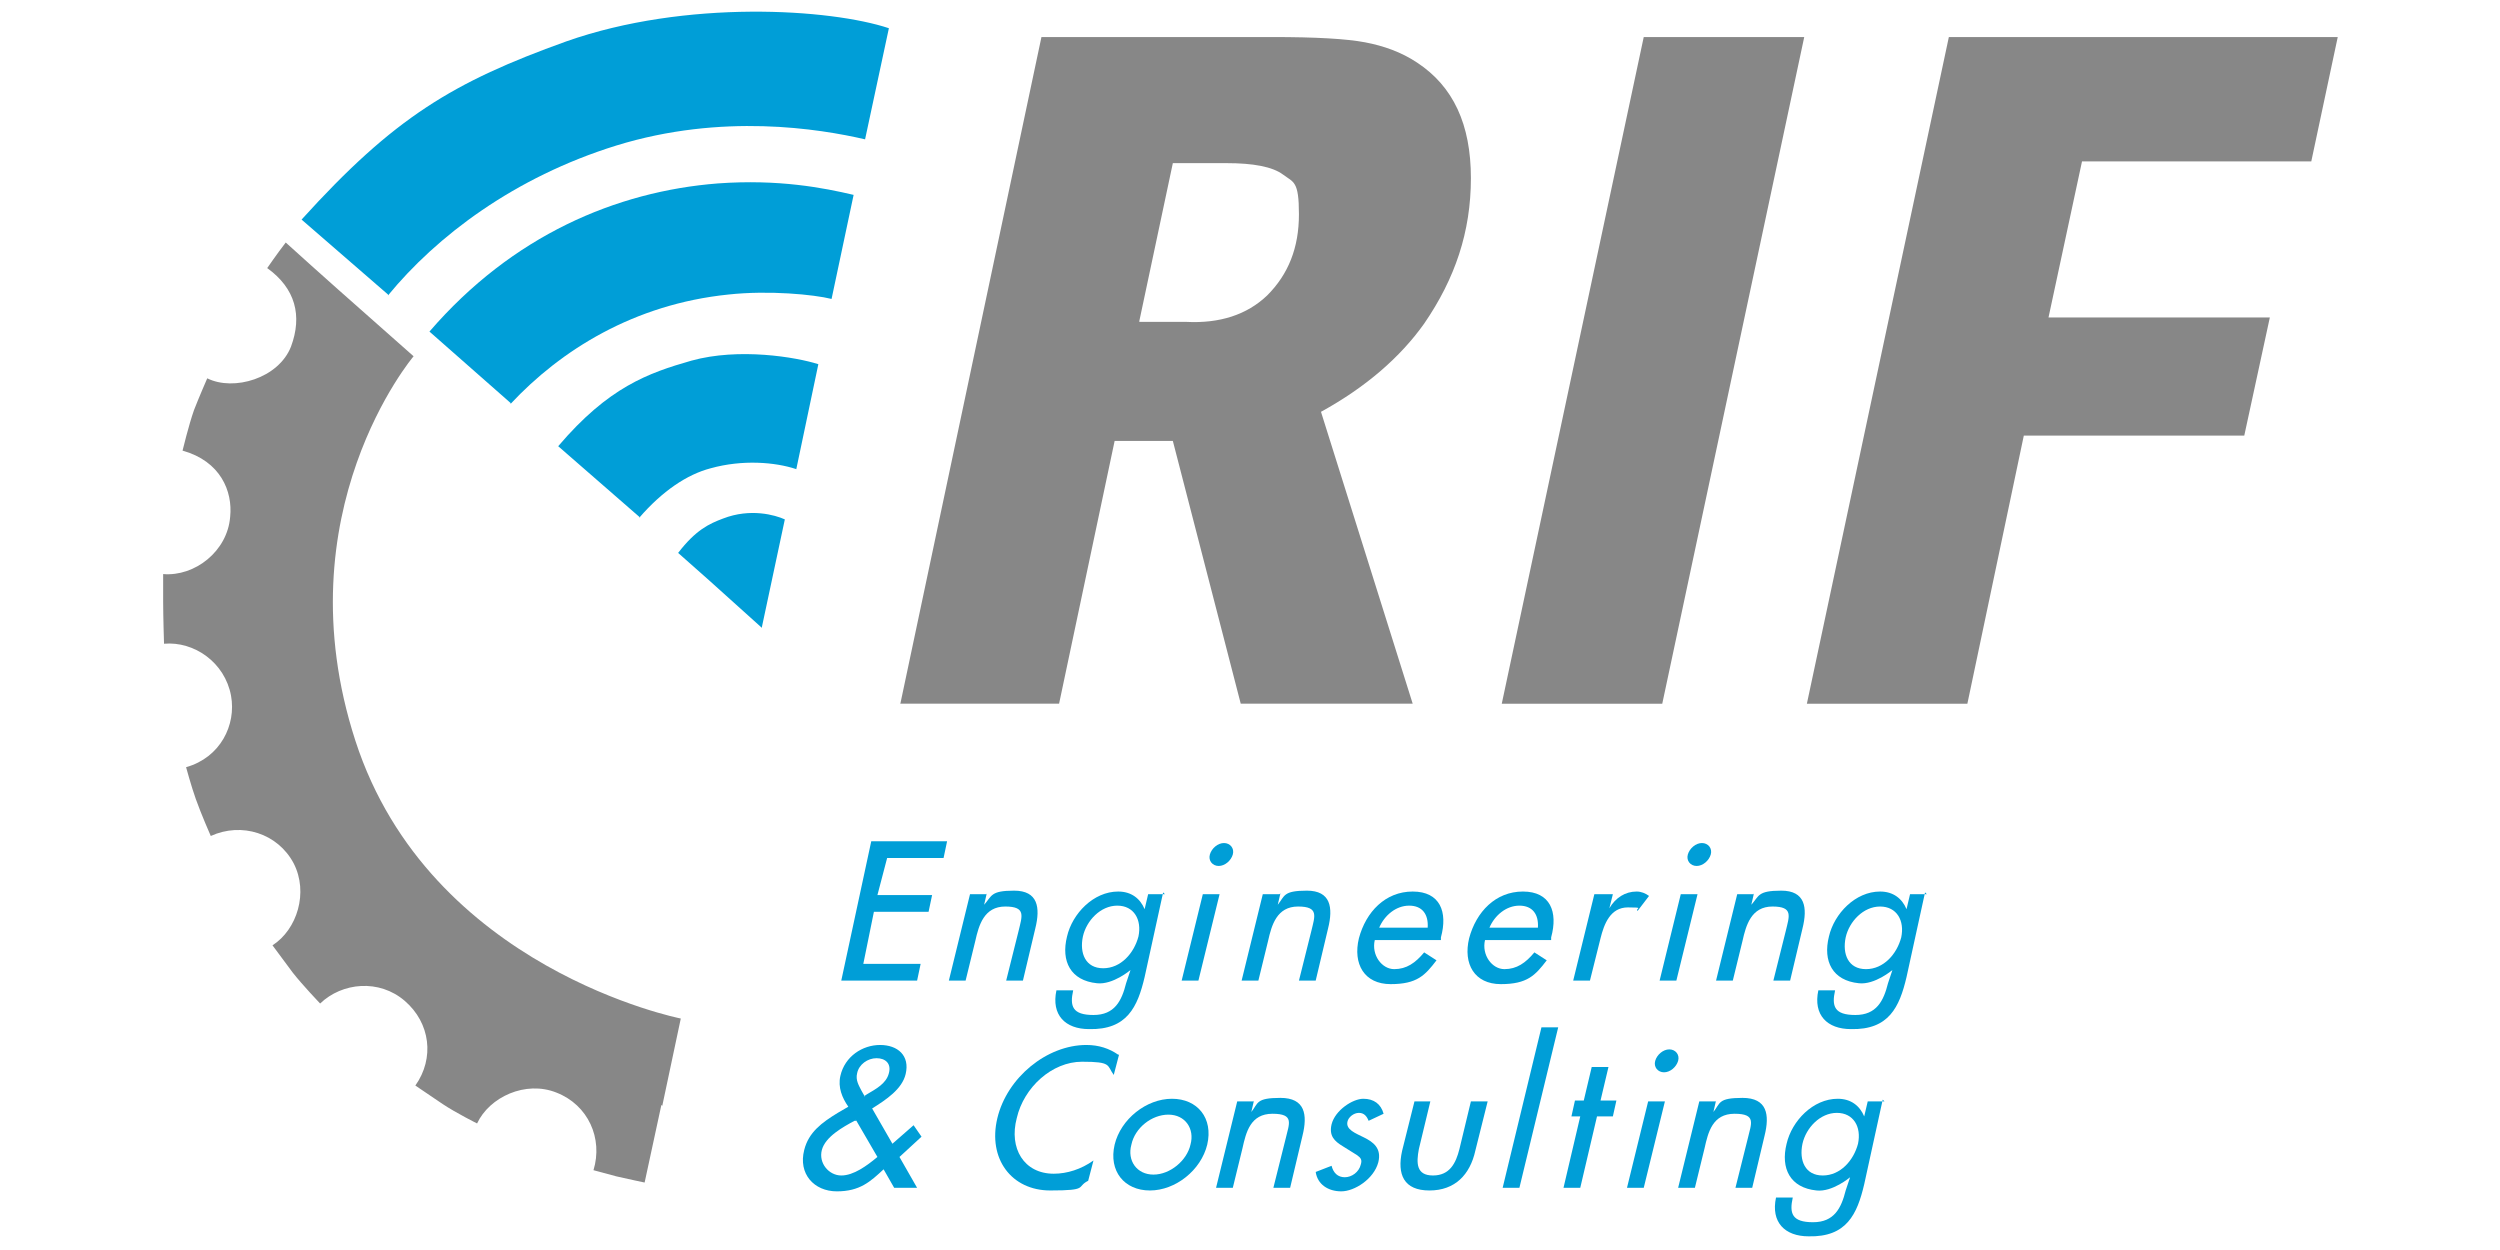
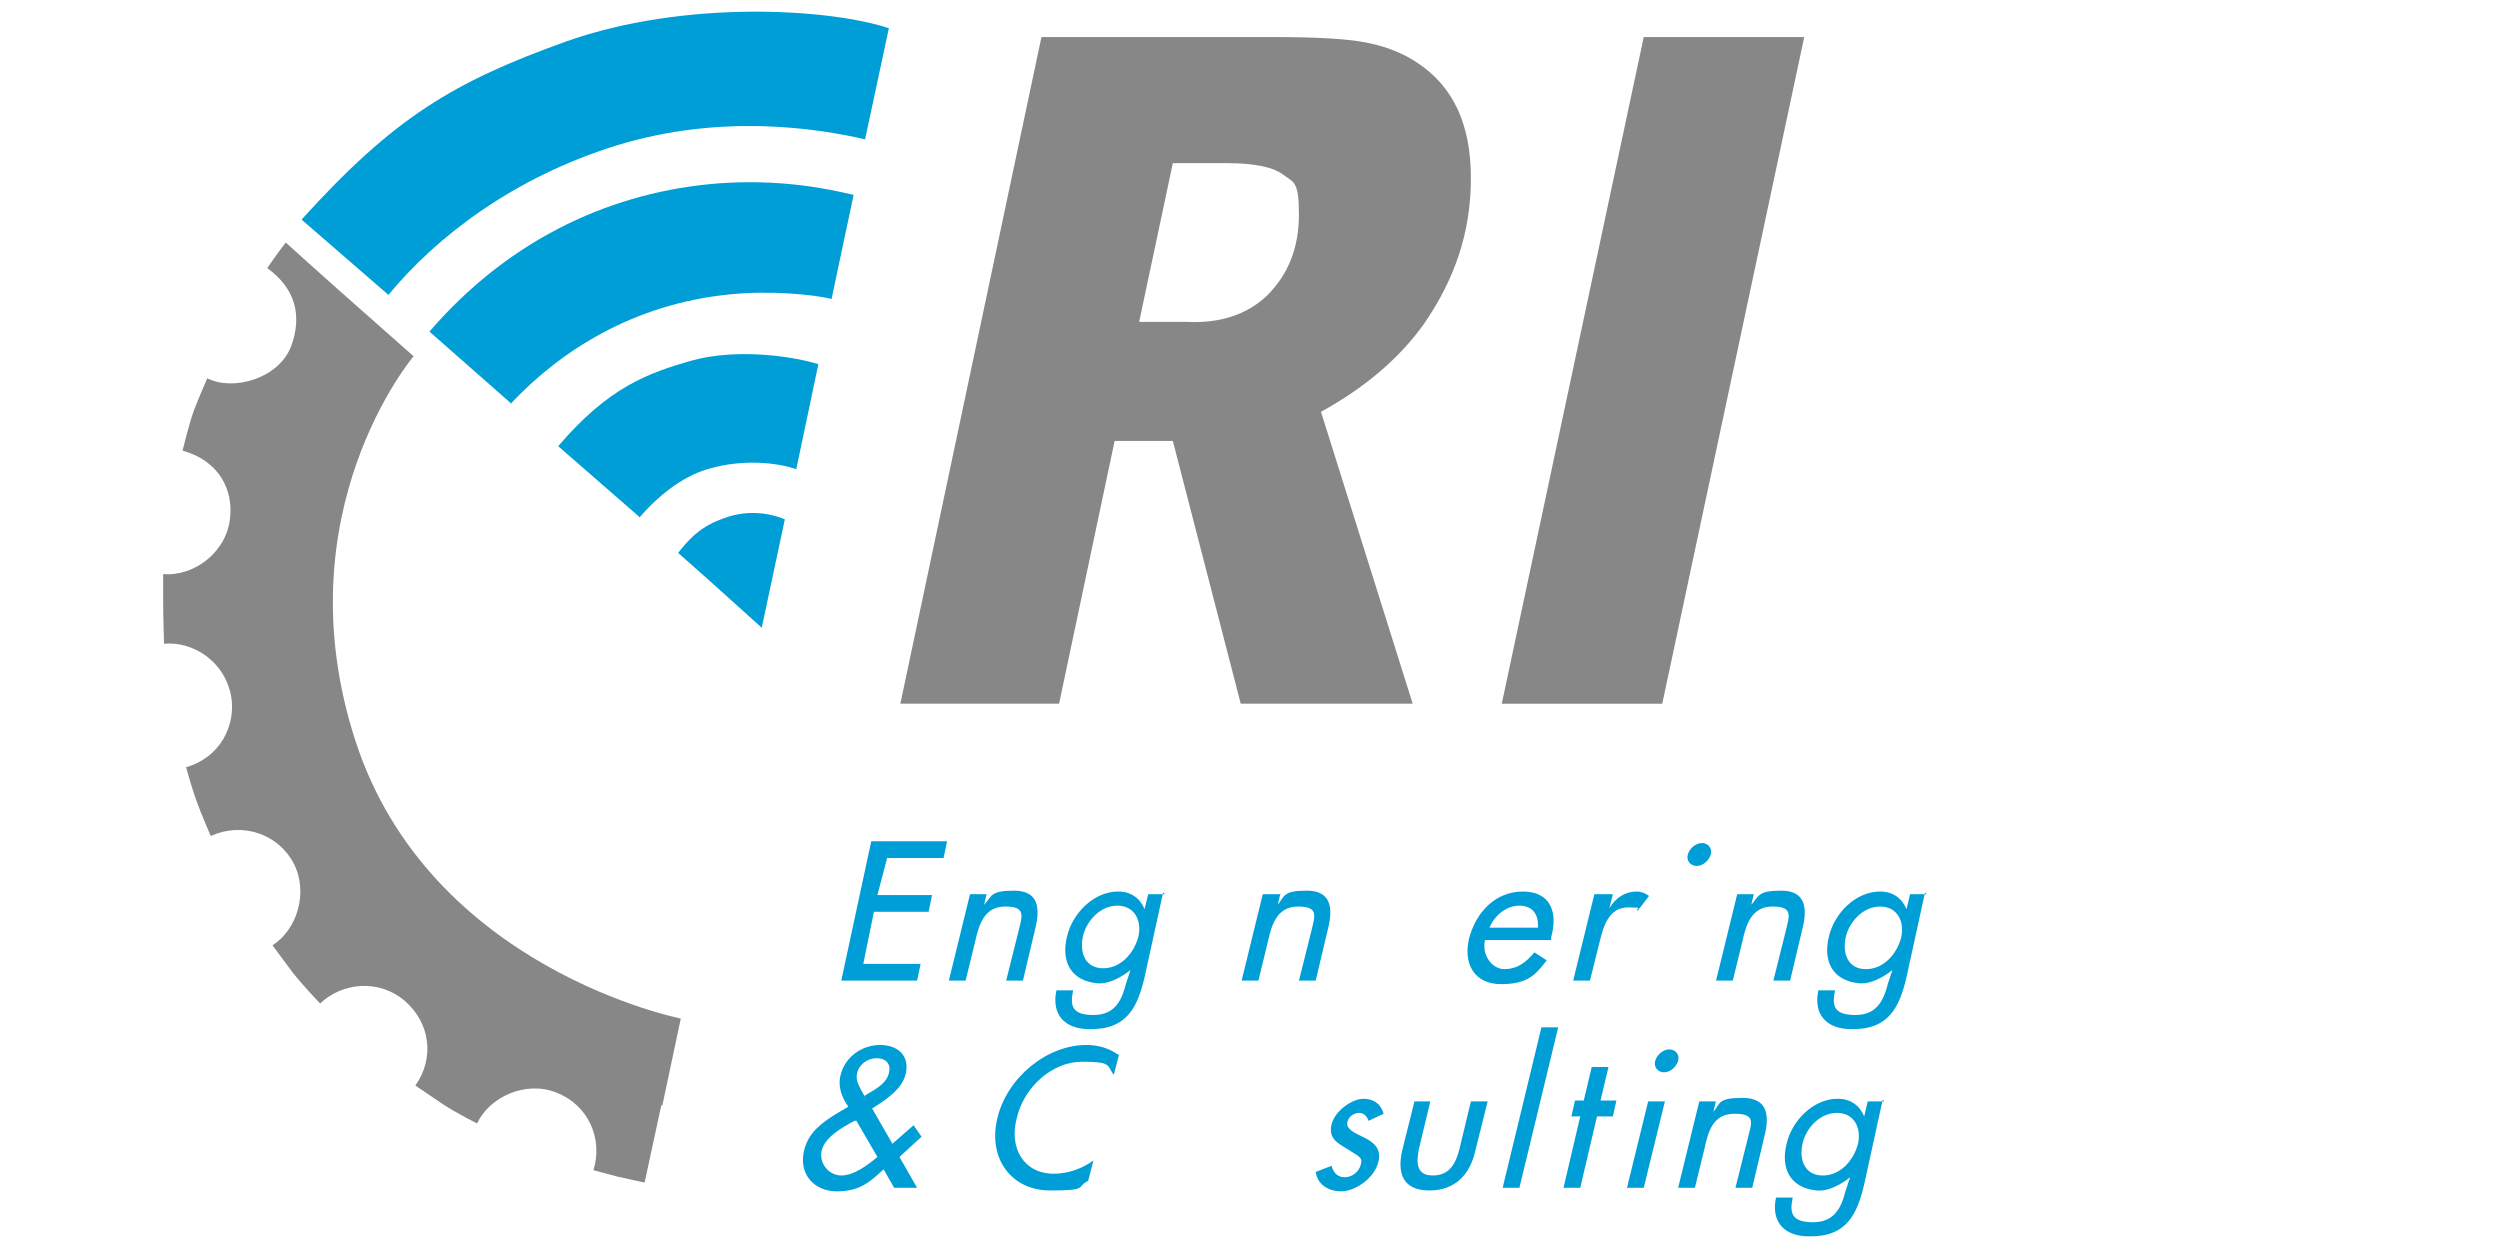
<svg xmlns="http://www.w3.org/2000/svg" id="Ebene_1" version="1.1" viewBox="0 0 283.5 141.7">
  <defs>
    <style> .st0, .st1 { fill: #009ed7; } .st0, .st2 { fill-rule: evenodd; } .st3, .st2 { fill: #878787; } </style>
  </defs>
  <path class="st3" d="M75,125.3l-1.9,8.8s-1.9-.4-3.2-.7c-1.1-.3-2.6-.7-2.6-.7,1.1-3.6-.6-7.4-4.2-8.8-3.5-1.4-7.6.5-9,3.5,0,0-2.4-1.2-3.9-2.2-1.2-.8-3.1-2.1-3.1-2.1,2.2-3.1,1.7-7.1-1.2-9.6-2.9-2.5-7.1-2.1-9.6.3,0,0-2-2.1-3.1-3.5-.9-1.2-2.3-3.1-2.3-3.1,2.8-1.8,4.1-6,2.4-9.3-1.8-3.4-5.9-4.7-9.4-3.1,0,0-1.1-2.5-1.7-4.2-.5-1.4-1.1-3.6-1.1-3.6,3.9-1.1,5.7-4.8,5.1-8.1-.7-3.8-4.2-6.2-7.6-5.9,0,0-.1-3.1-.1-4.8,0-1.2,0-3.1,0-3.1,3.6.3,7.3-2.6,7.6-6.5.3-2.9-1.1-6.3-5.4-7.5,0,0,.7-2.9,1.3-4.6.5-1.3,1.5-3.6,1.5-3.6,3,1.5,8.1,0,9.5-3.6,1.3-3.5.5-6.6-2.7-8.9,0,0,1.1-1.6,2.1-2.9,4.2,3.8,6.8,6.1,14.5,12.9,0,0-15,17.7-6.6,43.6,8.4,25.9,36.9,31.5,36.9,31.5l-2.1,9.9Z" />
  <path class="st1" d="M57.9,45.8c5.7-6.1,14-11.3,24.7-12.4,4.6-.5,9.7,0,11.7.5l2.5-11.8c-3.4-.8-8.5-1.8-15.4-1.3-11.5.9-23.3,5.9-32.7,16.8l9.2,8.1Z" />
  <path class="st1" d="M86.4,71.1l2.6-12.2c-1.1-.5-3.9-1.3-7-.1-1.6.6-3.1,1.3-5.1,3.9l3.5,3.1,6,5.4Z" />
  <path class="st1" d="M44,33.5c5.5-6.7,14.3-13.4,25.9-17,12-3.7,23-1.9,28.2-.7l2.7-12.6c-6.6-2.2-23-3.3-36.6,1.5-12.8,4.6-19.5,8.6-30,20.2l9.8,8.5Z" />
  <path class="st1" d="M72.5,58.7c2.6-3,5.4-4.9,8.1-5.6,3.6-1,7.3-.7,9.7.1l2.5-11.9c-2.5-.8-9-1.9-14.4-.4-4.9,1.4-9.4,3-15.1,9.7l9.3,8.1Z" />
-   <path class="st0" d="M156.4,105.2c.6-1.4,1.9-2.5,3.4-2.5s2.2,1,2.1,2.5h-5.5ZM163.4,106.6v-.3c.8-2.9-.1-5.2-3.2-5.2s-5.3,2.3-6.1,5.3c-.7,2.9.6,5.2,3.6,5.2s3.9-1,5.2-2.7l-1.4-.9c-1,1.2-2,1.9-3.4,1.9s-2.6-1.6-2.2-3.3h7.5Z" />
  <path class="st0" d="M168.9,105.2c.6-1.4,1.9-2.5,3.4-2.5s2.2,1,2.1,2.5h-5.5ZM175.9,106.6v-.3c.8-2.9-.1-5.2-3.2-5.2s-5.3,2.3-6.1,5.3c-.7,2.9.6,5.2,3.6,5.2s3.9-1,5.2-2.7l-1.4-.9c-1,1.2-2,1.9-3.4,1.9s-2.6-1.6-2.2-3.3h7.5Z" />
  <path class="st1" d="M182.7,101.4h-1.9l-2.4,9.8h1.9l1.2-4.8c.4-1.6,1.1-3.5,3.1-3.5s.8.1,1.1.4l1.3-1.7c-.4-.3-.9-.5-1.4-.5-1.3,0-2.4.7-3.1,1.9h0l.4-1.6Z" />
-   <path class="st0" d="M193,95.6c-.7,0-1.4.6-1.6,1.3-.2.7.3,1.3,1,1.3s1.4-.6,1.6-1.3c.2-.7-.3-1.3-1-1.3ZM192.5,101.4h-1.9l-2.4,9.8h1.9l2.4-9.8Z" />
+   <path class="st0" d="M193,95.6c-.7,0-1.4.6-1.6,1.3-.2.7.3,1.3,1,1.3s1.4-.6,1.6-1.3c.2-.7-.3-1.3-1-1.3ZM192.5,101.4h-1.9h1.9l2.4-9.8Z" />
  <path class="st1" d="M198.9,101.4h-1.9l-2.4,9.8h1.9l1.1-4.5c.4-1.8,1-3.9,3.4-3.9s1.9,1.1,1.5,2.8l-1.4,5.6h1.9l1.4-5.9c.6-2.4.3-4.3-2.4-4.3s-2.5.6-3.4,1.6h0l.3-1.3Z" />
  <path class="st1" d="M156.9,126.3c-.3-1.1-1.1-1.7-2.3-1.7s-3.2,1.3-3.6,2.9c-.3,1.3.3,1.9,1.3,2.5l1.6,1c.4.3.6.5.4,1.1-.2.8-1,1.4-1.8,1.4s-1.3-.5-1.5-1.3l-1.8.7c.2,1.4,1.4,2.2,2.9,2.2s3.7-1.4,4.2-3.3c.4-1.6-.6-2.3-1.6-2.8-1-.5-2.1-.9-1.9-1.8.1-.5.7-1,1.3-1s.9.4,1.1.9l1.7-.8Z" />
  <path class="st1" d="M160.4,124.9l-1.4,5.6c-.6,2.7.2,4.5,3.1,4.5s4.6-1.8,5.2-4.5l1.4-5.6h-1.9l-1.3,5.4c-.4,1.6-1.1,3-3,3s-1.9-1.4-1.6-3l1.3-5.4h-1.9Z" />
  <path class="st1" d="M176.7,116.5h-1.9l-4.4,18.2h1.9l4.4-18.2Z" />
  <path class="st1" d="M181.1,126.6h1.8l.4-1.8h-1.8l.9-3.8h-1.9l-.9,3.8h-1l-.4,1.8h1l-1.9,8.1h1.9l1.9-8.1Z" />
  <path class="st0" d="M189.3,119c-.7,0-1.4.6-1.6,1.3-.2.7.3,1.3,1,1.3s1.4-.6,1.6-1.3c.2-.7-.3-1.3-1-1.3ZM188.8,124.9h-1.9l-2.4,9.8h1.9l2.4-9.8Z" />
  <path class="st1" d="M194.6,124.9h-1.9l-2.4,9.8h1.9l1.1-4.5c.4-1.8.9-3.9,3.4-3.9s1.9,1.1,1.5,2.8l-1.4,5.6h1.9l1.4-5.9c.6-2.4.3-4.3-2.5-4.3s-2.5.6-3.3,1.6h0l.3-1.3Z" />
  <path class="st0" d="M218.5,101.4h-1.9l-.4,1.7c-.5-1.2-1.5-2-3-2-2.8,0-5.2,2.5-5.8,5.1-.7,2.8.4,5,3.4,5.3,1.8.2,3.8-1.5,3.8-1.5l-.5,1.5c-.5,2-1.3,3.6-3.7,3.6s-2.7-1-2.3-2.8h-1.9c-.6,2.8,1,4.4,3.7,4.4,4.3.1,5.5-2.5,6.3-5.9l2.1-9.6ZM211.6,109.9c-2,0-2.7-1.7-2.3-3.6.4-1.8,2-3.5,3.9-3.5s2.8,1.6,2.4,3.5c-.5,1.9-2,3.6-4,3.6Z" />
  <path class="st0" d="M213.7,124.9h-1.9l-.4,1.7c-.5-1.2-1.5-2-3-2-2.8,0-5.2,2.5-5.8,5.1-.7,2.8.4,5,3.4,5.3,1.8.2,3.8-1.5,3.8-1.5l-.5,1.5c-.5,2-1.3,3.6-3.7,3.6s-2.7-1-2.3-2.8h-1.9c-.6,2.8,1,4.4,3.7,4.4,4.3.1,5.5-2.5,6.3-5.9l2.1-9.6ZM206.7,133.3c-2,0-2.7-1.7-2.3-3.6.4-1.8,2-3.5,3.9-3.5s2.8,1.6,2.4,3.5c-.5,1.9-2,3.6-4,3.6Z" />
  <path class="st1" d="M95.5,111.2h8.5l.4-1.9h-6.5l1.2-5.9h6.2l.4-1.9h-6.2l1.1-4.2h6.4l.4-1.9h-8.6l-3.4,15.8Z" />
  <path class="st1" d="M111.9,101.4h-1.9l-2.4,9.8h1.9l1.1-4.5c.4-1.8,1-3.9,3.4-3.9s1.9,1.1,1.5,2.8l-1.4,5.6h1.9l1.4-5.9c.6-2.4.3-4.3-2.4-4.3s-2.5.6-3.4,1.6h0l.3-1.3Z" />
  <path class="st0" d="M132.1,101.4h-1.9l-.4,1.7c-.5-1.2-1.5-2-3-2-2.8,0-5.2,2.5-5.8,5.1-.7,2.8.4,5,3.4,5.3,1.8.2,3.8-1.5,3.8-1.5l-.5,1.5c-.5,2-1.3,3.6-3.7,3.6s-2.7-1-2.3-2.8h-1.9c-.6,2.8,1,4.4,3.7,4.4,4.3.1,5.5-2.5,6.3-5.9l2.1-9.6ZM125.1,109.8c-2,0-2.7-1.7-2.3-3.6.4-1.8,2-3.5,3.9-3.5s2.8,1.6,2.4,3.5c-.5,1.9-2,3.6-4,3.6Z" />
-   <path class="st0" d="M138.8,95.6c-.7,0-1.4.6-1.6,1.3-.2.7.3,1.3,1,1.3s1.4-.6,1.6-1.3c.2-.7-.3-1.3-1-1.3ZM138.3,101.4h-1.9l-2.4,9.8h1.9l2.4-9.8Z" />
  <path class="st1" d="M145.1,101.4h-1.9l-2.4,9.8h1.9l1.1-4.5c.4-1.8,1-3.9,3.4-3.9s1.9,1.1,1.5,2.8l-1.4,5.6h1.9l1.4-5.9c.6-2.4.3-4.3-2.4-4.3s-2.5.6-3.3,1.6h0l.3-1.3Z" />
  <path class="st0" d="M101.6,134.7h2.4l-2-3.5,2.5-2.3-.9-1.3-2.4,2.1-2.3-4c1.6-1,3.4-2.2,3.8-3.9.5-2.1-.9-3.3-2.9-3.3s-4,1.3-4.5,3.5c-.3,1.3.2,2.5.9,3.5l-1.2.7c-1.8,1.1-3.3,2.2-3.8,4.2-.7,2.7,1.1,4.7,3.7,4.7s3.8-1.1,5.3-2.5l1.2,2.1ZM98.1,124.4l-.4-.7c-.3-.6-.7-1.2-.5-2,.2-1,1.2-1.7,2.2-1.7s1.7.6,1.4,1.7c-.3,1.2-1.5,1.8-2.5,2.4l-.3.2ZM97,126.9l2.5,4.3c-1.2,1-2.7,2.1-4.1,2.1s-2.6-1.4-2.2-2.9c.4-1.5,2.4-2.6,3.7-3.3h.2Z" />
  <path class="st1" d="M126.8,119.6c-1-.7-2.2-1.1-3.6-1.1-4.5,0-9,3.7-10.1,8.3-1.1,4.6,1.6,8.2,6,8.2s2.9-.4,4.3-1.1l.6-2.3c-1.4,1-3,1.5-4.5,1.5-3.4,0-5.1-2.9-4.2-6.3.8-3.5,4-6.4,7.4-6.4s2.8.4,3.6,1.5l.6-2.3Z" />
-   <path class="st0" d="M132.5,126.4c1.9,0,3,1.6,2.5,3.4-.4,1.8-2.3,3.4-4.2,3.4s-3-1.6-2.5-3.4c.4-1.9,2.3-3.4,4.2-3.4ZM132.9,124.6c-2.9,0-5.8,2.3-6.5,5.2-.7,3,1.1,5.2,4,5.2s5.8-2.3,6.5-5.2c.7-3-1.1-5.2-4-5.2Z" />
-   <path class="st1" d="M142.2,124.9h-1.9l-2.4,9.8h1.9l1.1-4.5c.4-1.8.9-3.9,3.4-3.9s1.9,1.1,1.5,2.8l-1.4,5.6h1.9l1.4-5.9c.6-2.4.3-4.3-2.5-4.3s-2.5.6-3.3,1.6h0l.3-1.3Z" />
  <path class="st2" d="M204.6,4.2l-16.1,75.6h-18.2L186.4,4.2h18.2Z" />
-   <path class="st2" d="M232.4,36h25l-2.9,13.4h-25l-6.4,30.4h-18.2L221,4.2h44.1l-3,14.1h-26l-3.8,17.7Z" />
  <path class="st2" d="M102.1,79.8L118.1,4.2h26.2c4.9,0,8.4.2,10.5.6,2.1.4,4.1,1.1,5.9,2.3,4.1,2.7,6.1,7,6.1,13.1s-1.8,11.4-5.3,16.5c-2.7,3.8-6.6,7.2-11.7,10l10.4,33.1h-19.5l-7.7-29.8h-6.6l-6.3,29.8h-17.9ZM129.2,36.5h5.3c3.8.2,6.9-.8,9.2-3,2.4-2.4,3.6-5.4,3.6-9.2s-.6-3.6-1.8-4.5c-1.2-.9-3.4-1.3-6.4-1.3h-2.4c0,0-3.7,0-3.7,0l-3.8,17.9Z" />
</svg>